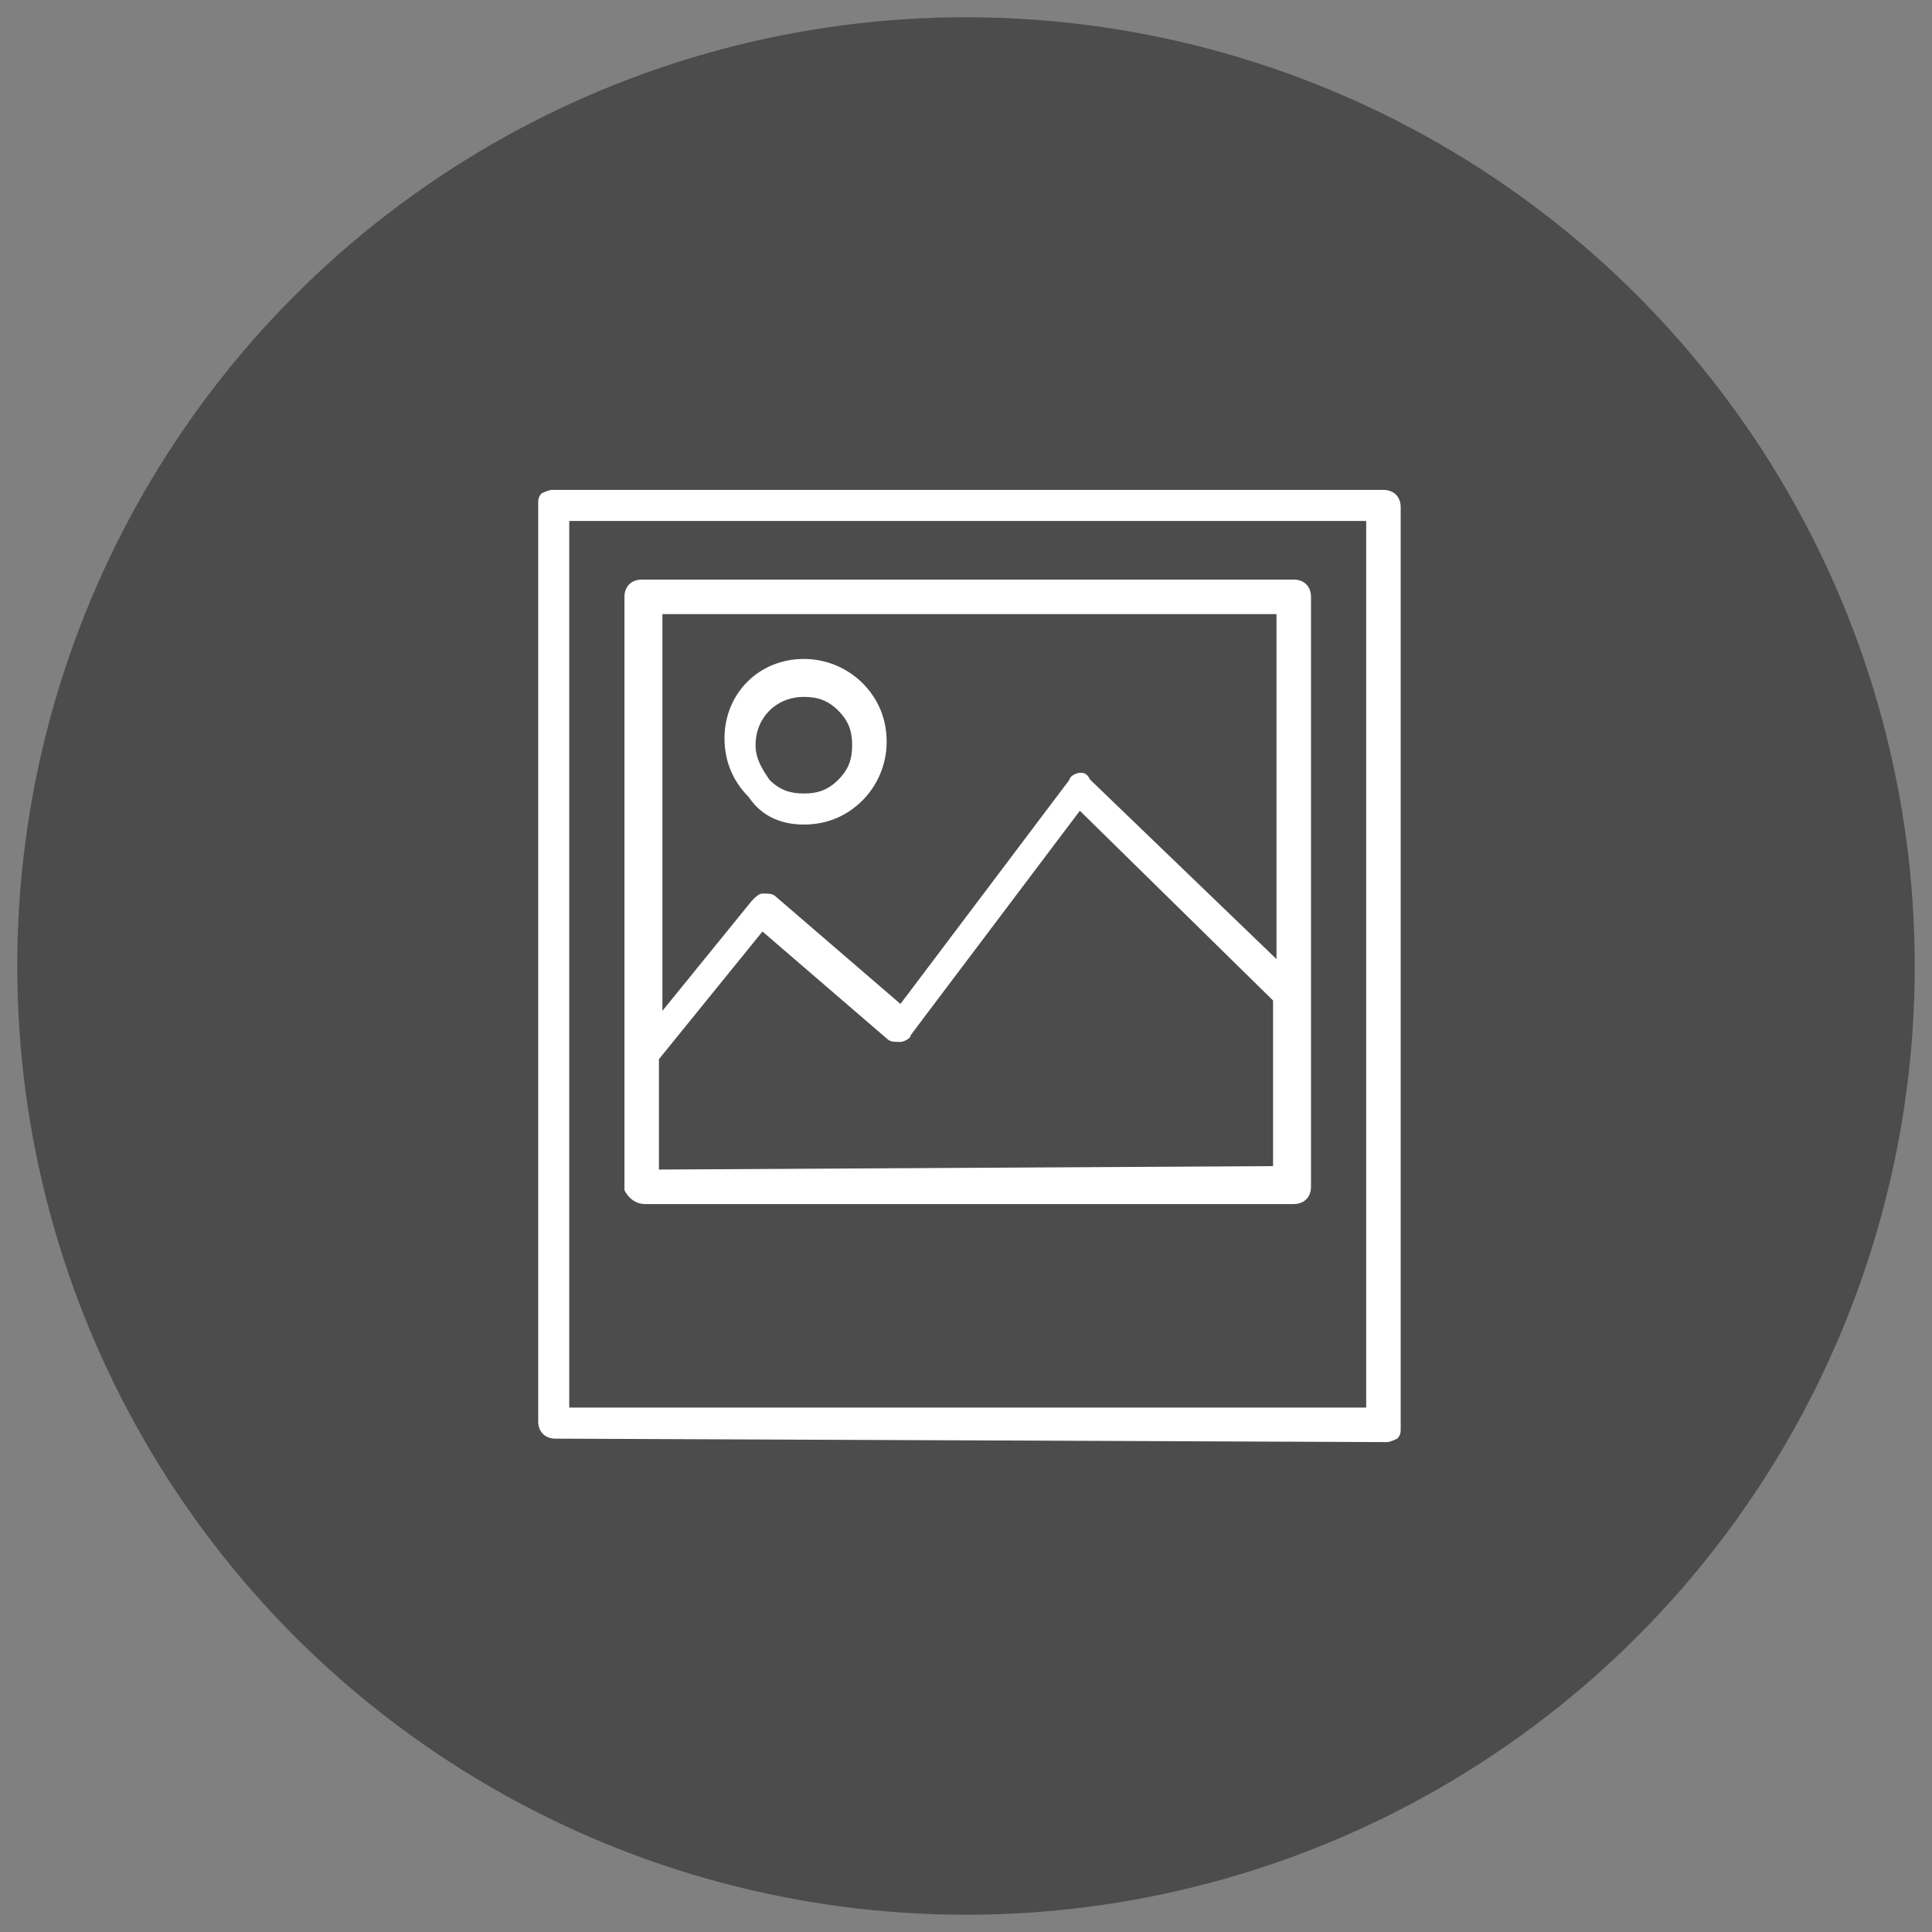
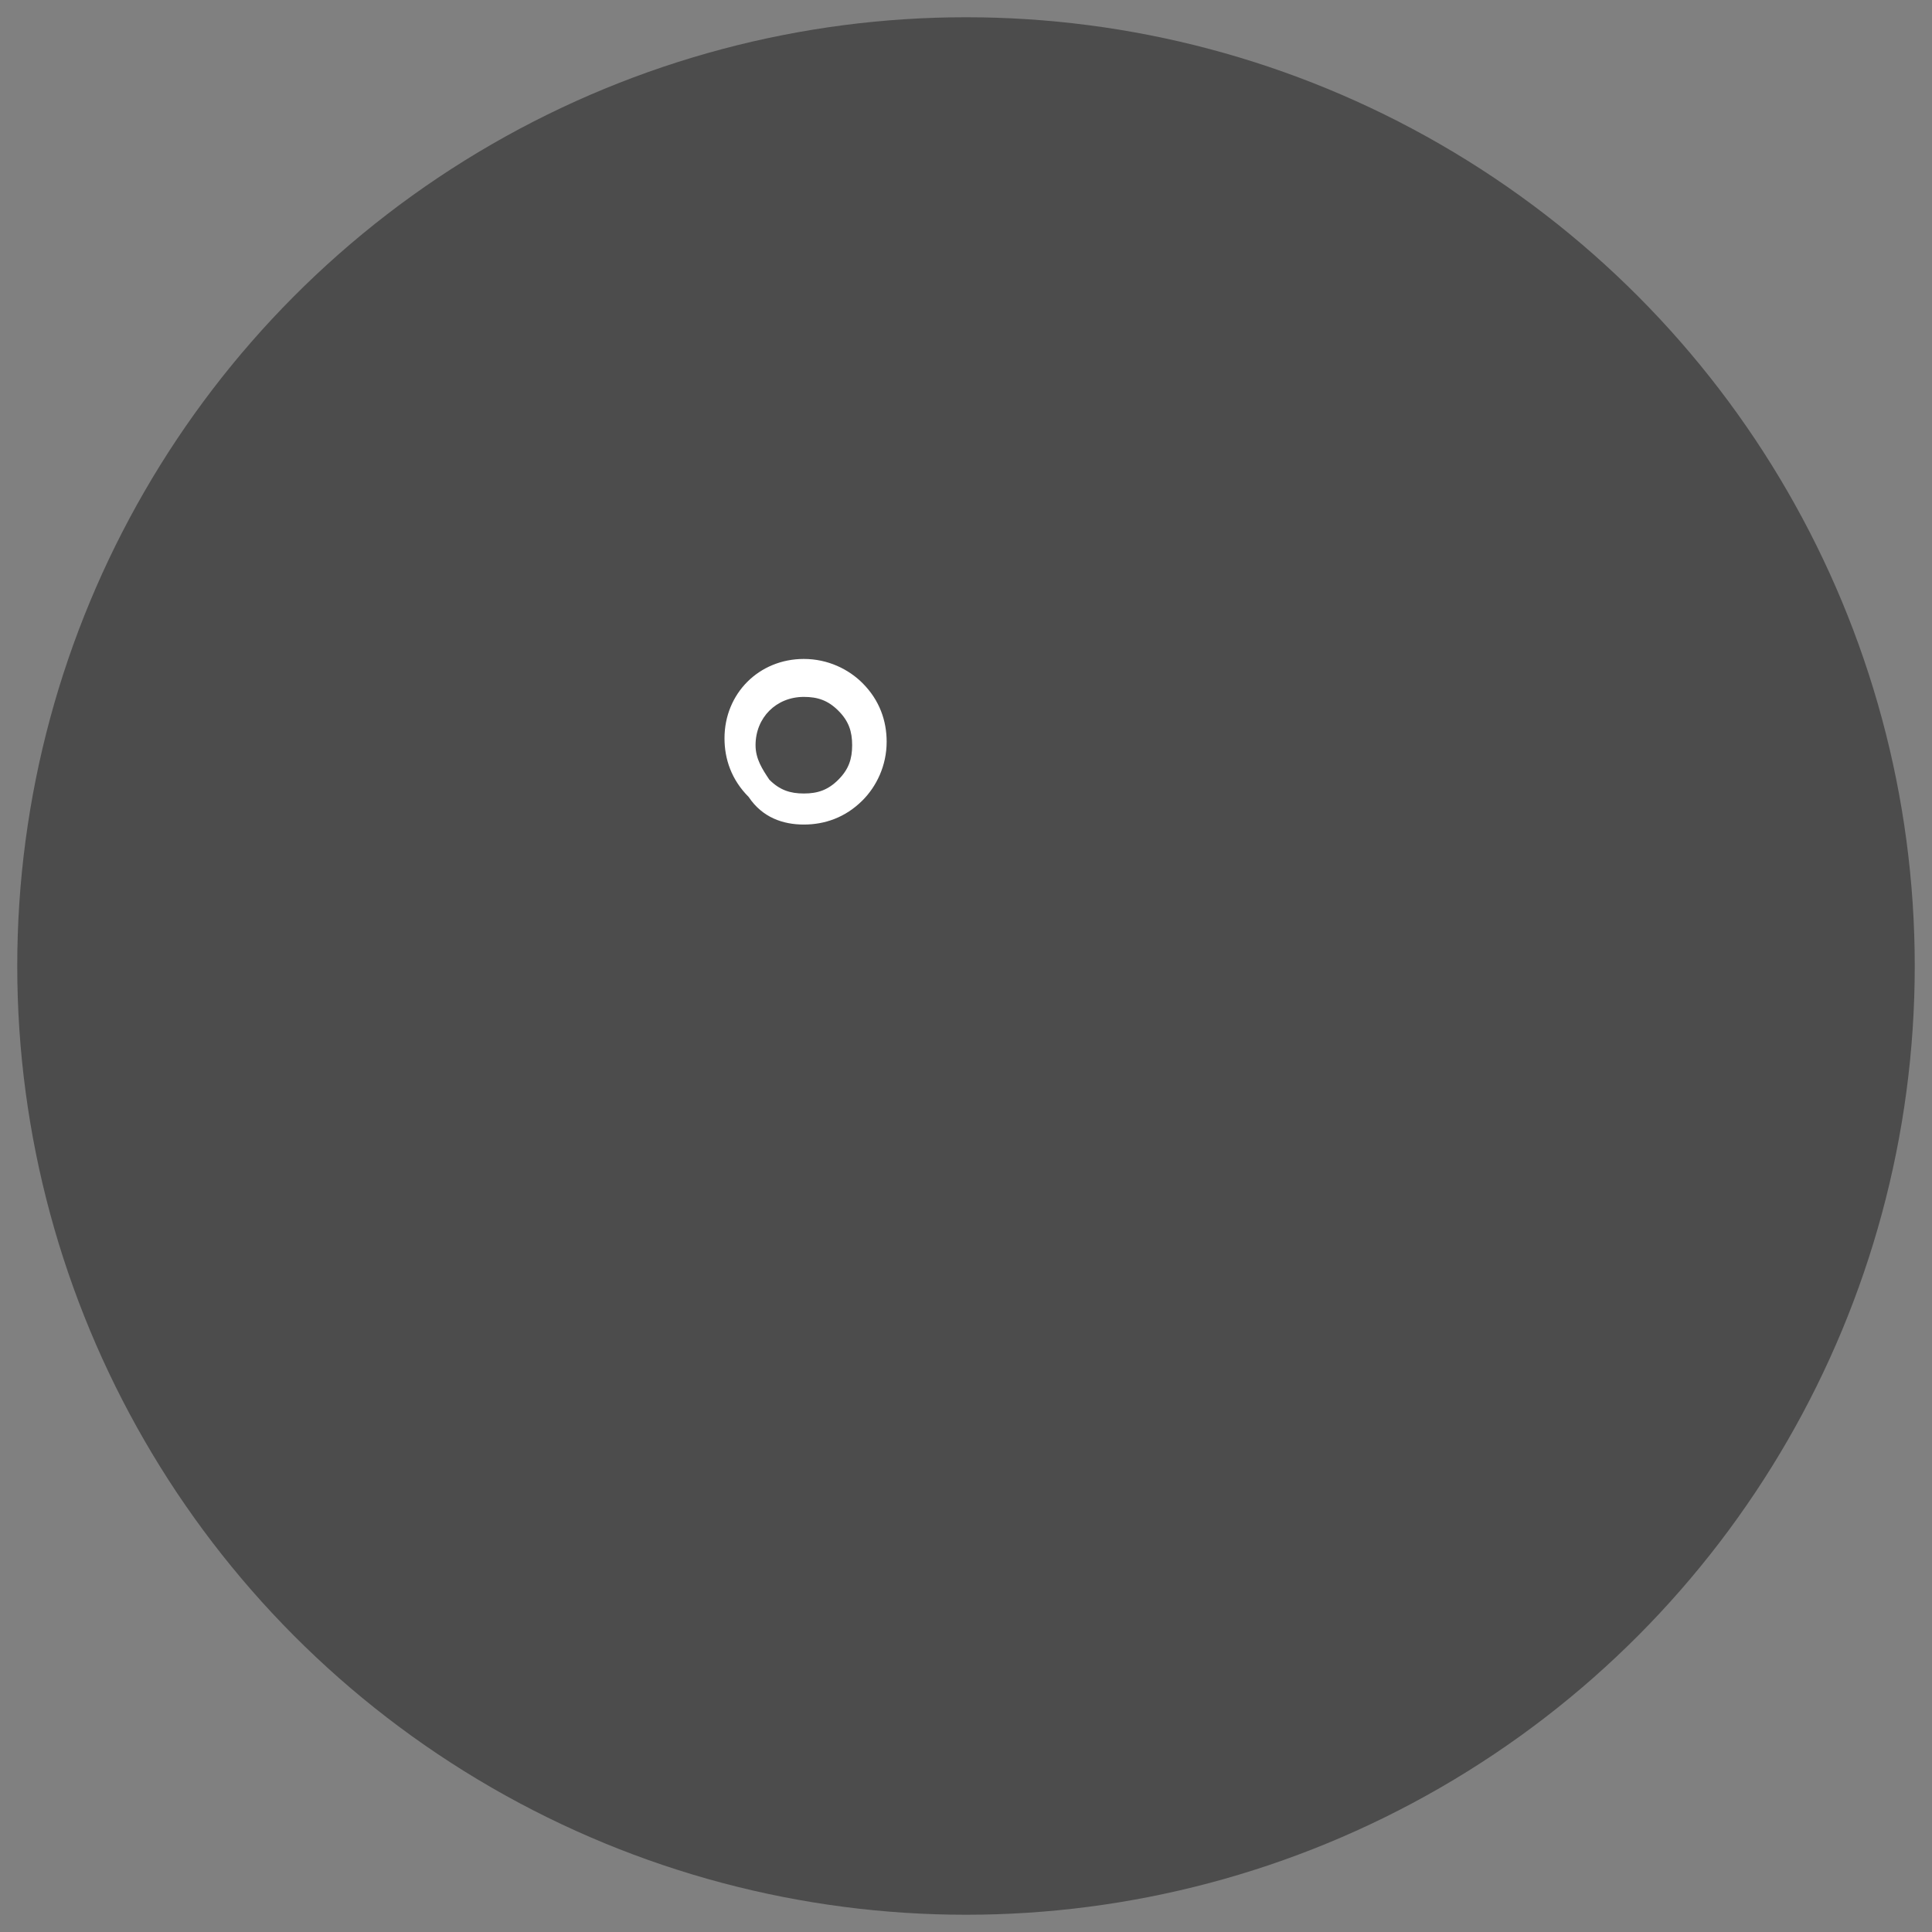
<svg xmlns="http://www.w3.org/2000/svg" version="1.1" id="Layer_1" x="0px" y="0px" viewBox="0 0 56 56" style="enable-background:new 0 0 56 56;" xml:space="preserve">
  <rect x="0" y="0" width="56" height="56" fill="#808080" stroke="none" />
  <style type="text/css">
	.st0{fill:#4C4C4C;}
	.st1{fill:#FFFFFF;}
</style>
  <g>
    <circle class="st0" cx="28" cy="28" r="27.5" />
    <g>
-       <path class="st1" d="M16,14.2L16,14.2c-0.1,0-0.3,0.1-0.3,0.1c-0.1,0.1-0.1,0.2-0.1,0.3v26.6c0,0.3,0.2,0.5,0.5,0.5l24.1,0.1l0,0    c0.1,0,0.3-0.1,0.3-0.1c0.1-0.1,0.1-0.2,0.1-0.3V14.7c0-0.3-0.2-0.5-0.5-0.5H16z M39.6,40.8H16.5V15.1h23.1V40.8z" />
      <path class="st1" d="M23.3,23.9c0.6,0,1.2-0.2,1.7-0.7c0.4-0.4,0.7-1,0.7-1.7c0-0.6-0.2-1.2-0.7-1.7c-0.4-0.4-1-0.7-1.7-0.7l0,0    c-1.3,0-2.3,1-2.3,2.3c0,0.6,0.2,1.2,0.7,1.7C22.1,23.7,22.7,23.9,23.3,23.9L23.3,23.9z M21.9,21.6c0-0.8,0.6-1.4,1.4-1.4l0,0l0,0    c0.4,0,0.7,0.1,1,0.4s0.4,0.6,0.4,1c0,0.4-0.1,0.7-0.4,1s-0.6,0.4-1,0.4l0,0c-0.4,0-0.7-0.1-1-0.4C22.1,22.3,21.9,22,21.9,21.6" />
-       <path class="st1" d="M18.7,34.9h18.8c0.3,0,0.5-0.2,0.5-0.5v-0.1v-5.4V17.3c0-0.3-0.2-0.5-0.5-0.5H18.6c-0.3,0-0.5,0.2-0.5,0.5v17    c0,0.1,0,0.1,0,0.2C18.2,34.7,18.4,34.9,18.7,34.9 M37,33.8L37,33.8l-17.9,0.1v-3.2l3-3.7l3.6,3.1c0.1,0.1,0.2,0.1,0.4,0.1    c0.1,0,0.3-0.1,0.3-0.2l4.9-6.5l5.6,5.5v4.8H37z M19.1,17.8H37v10l-5.4-5.2c-0.1-0.2-0.2-0.2-0.3-0.2c-0.1,0-0.3,0.1-0.3,0.2    l-4.9,6.5L22.5,26c-0.1-0.1-0.2-0.1-0.4-0.1c-0.1,0-0.2,0.1-0.3,0.2l-2.6,3.2V17.8H19.1z" />
    </g>
  </g>
</svg>